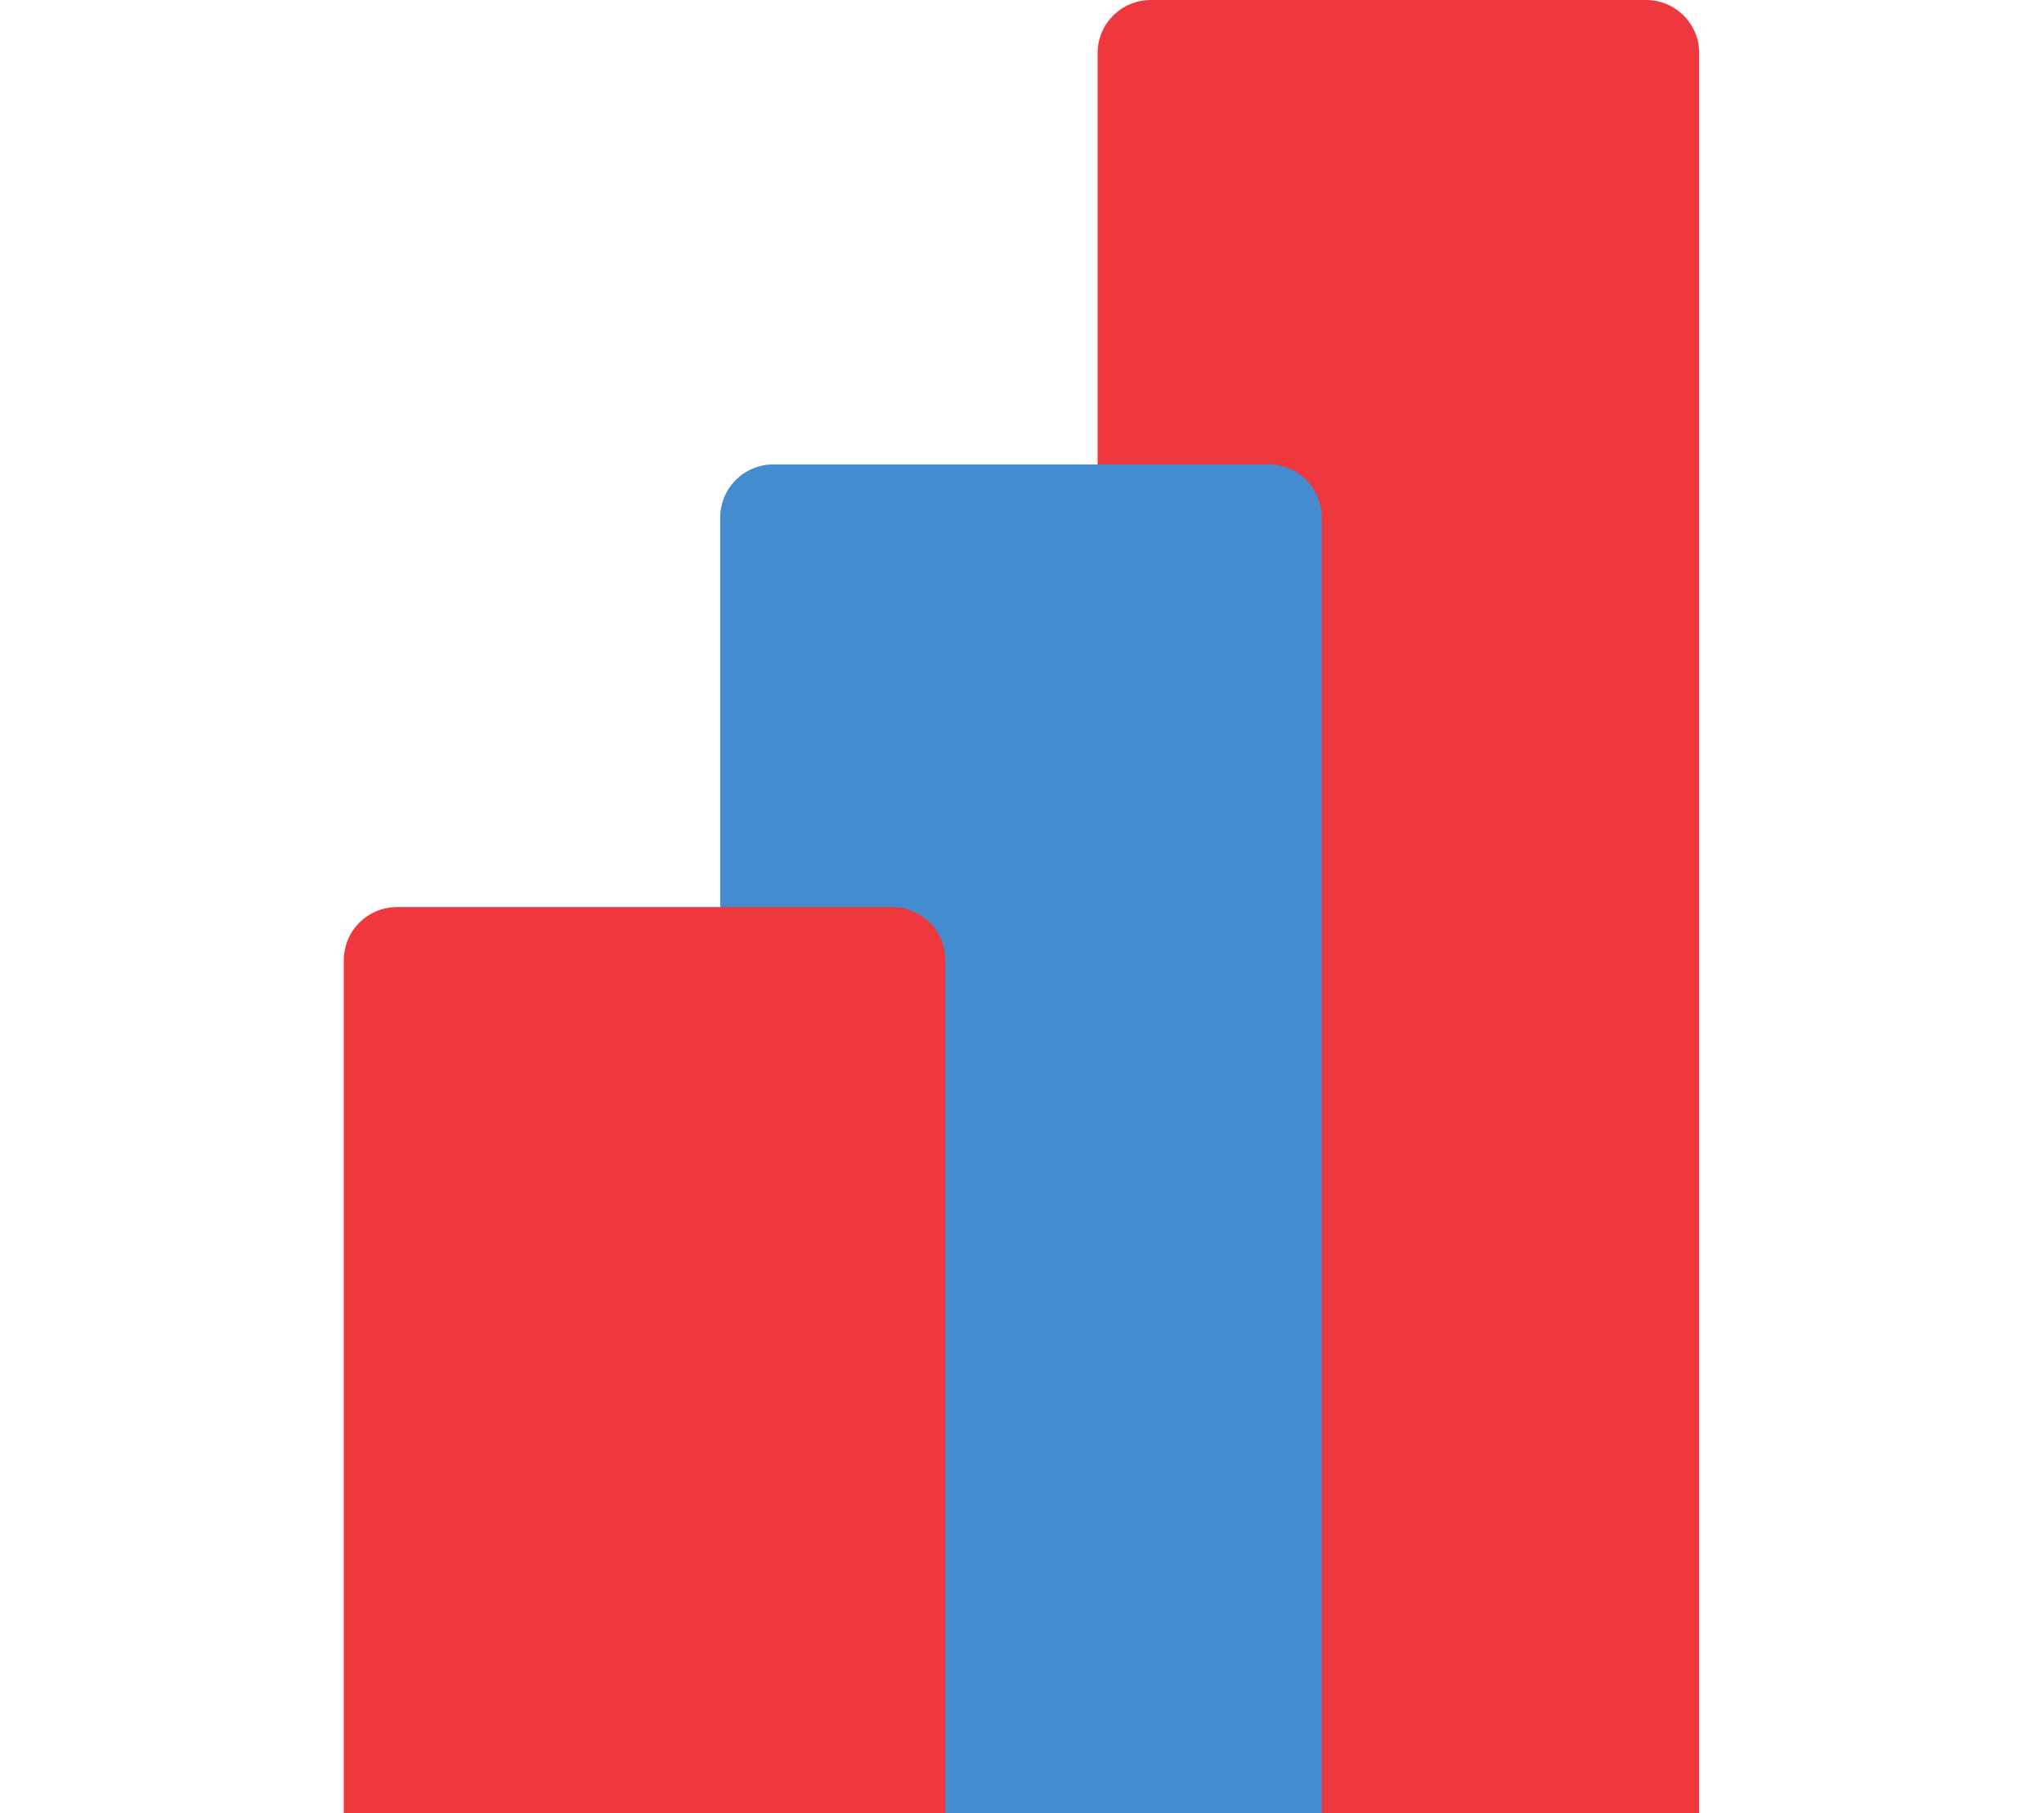
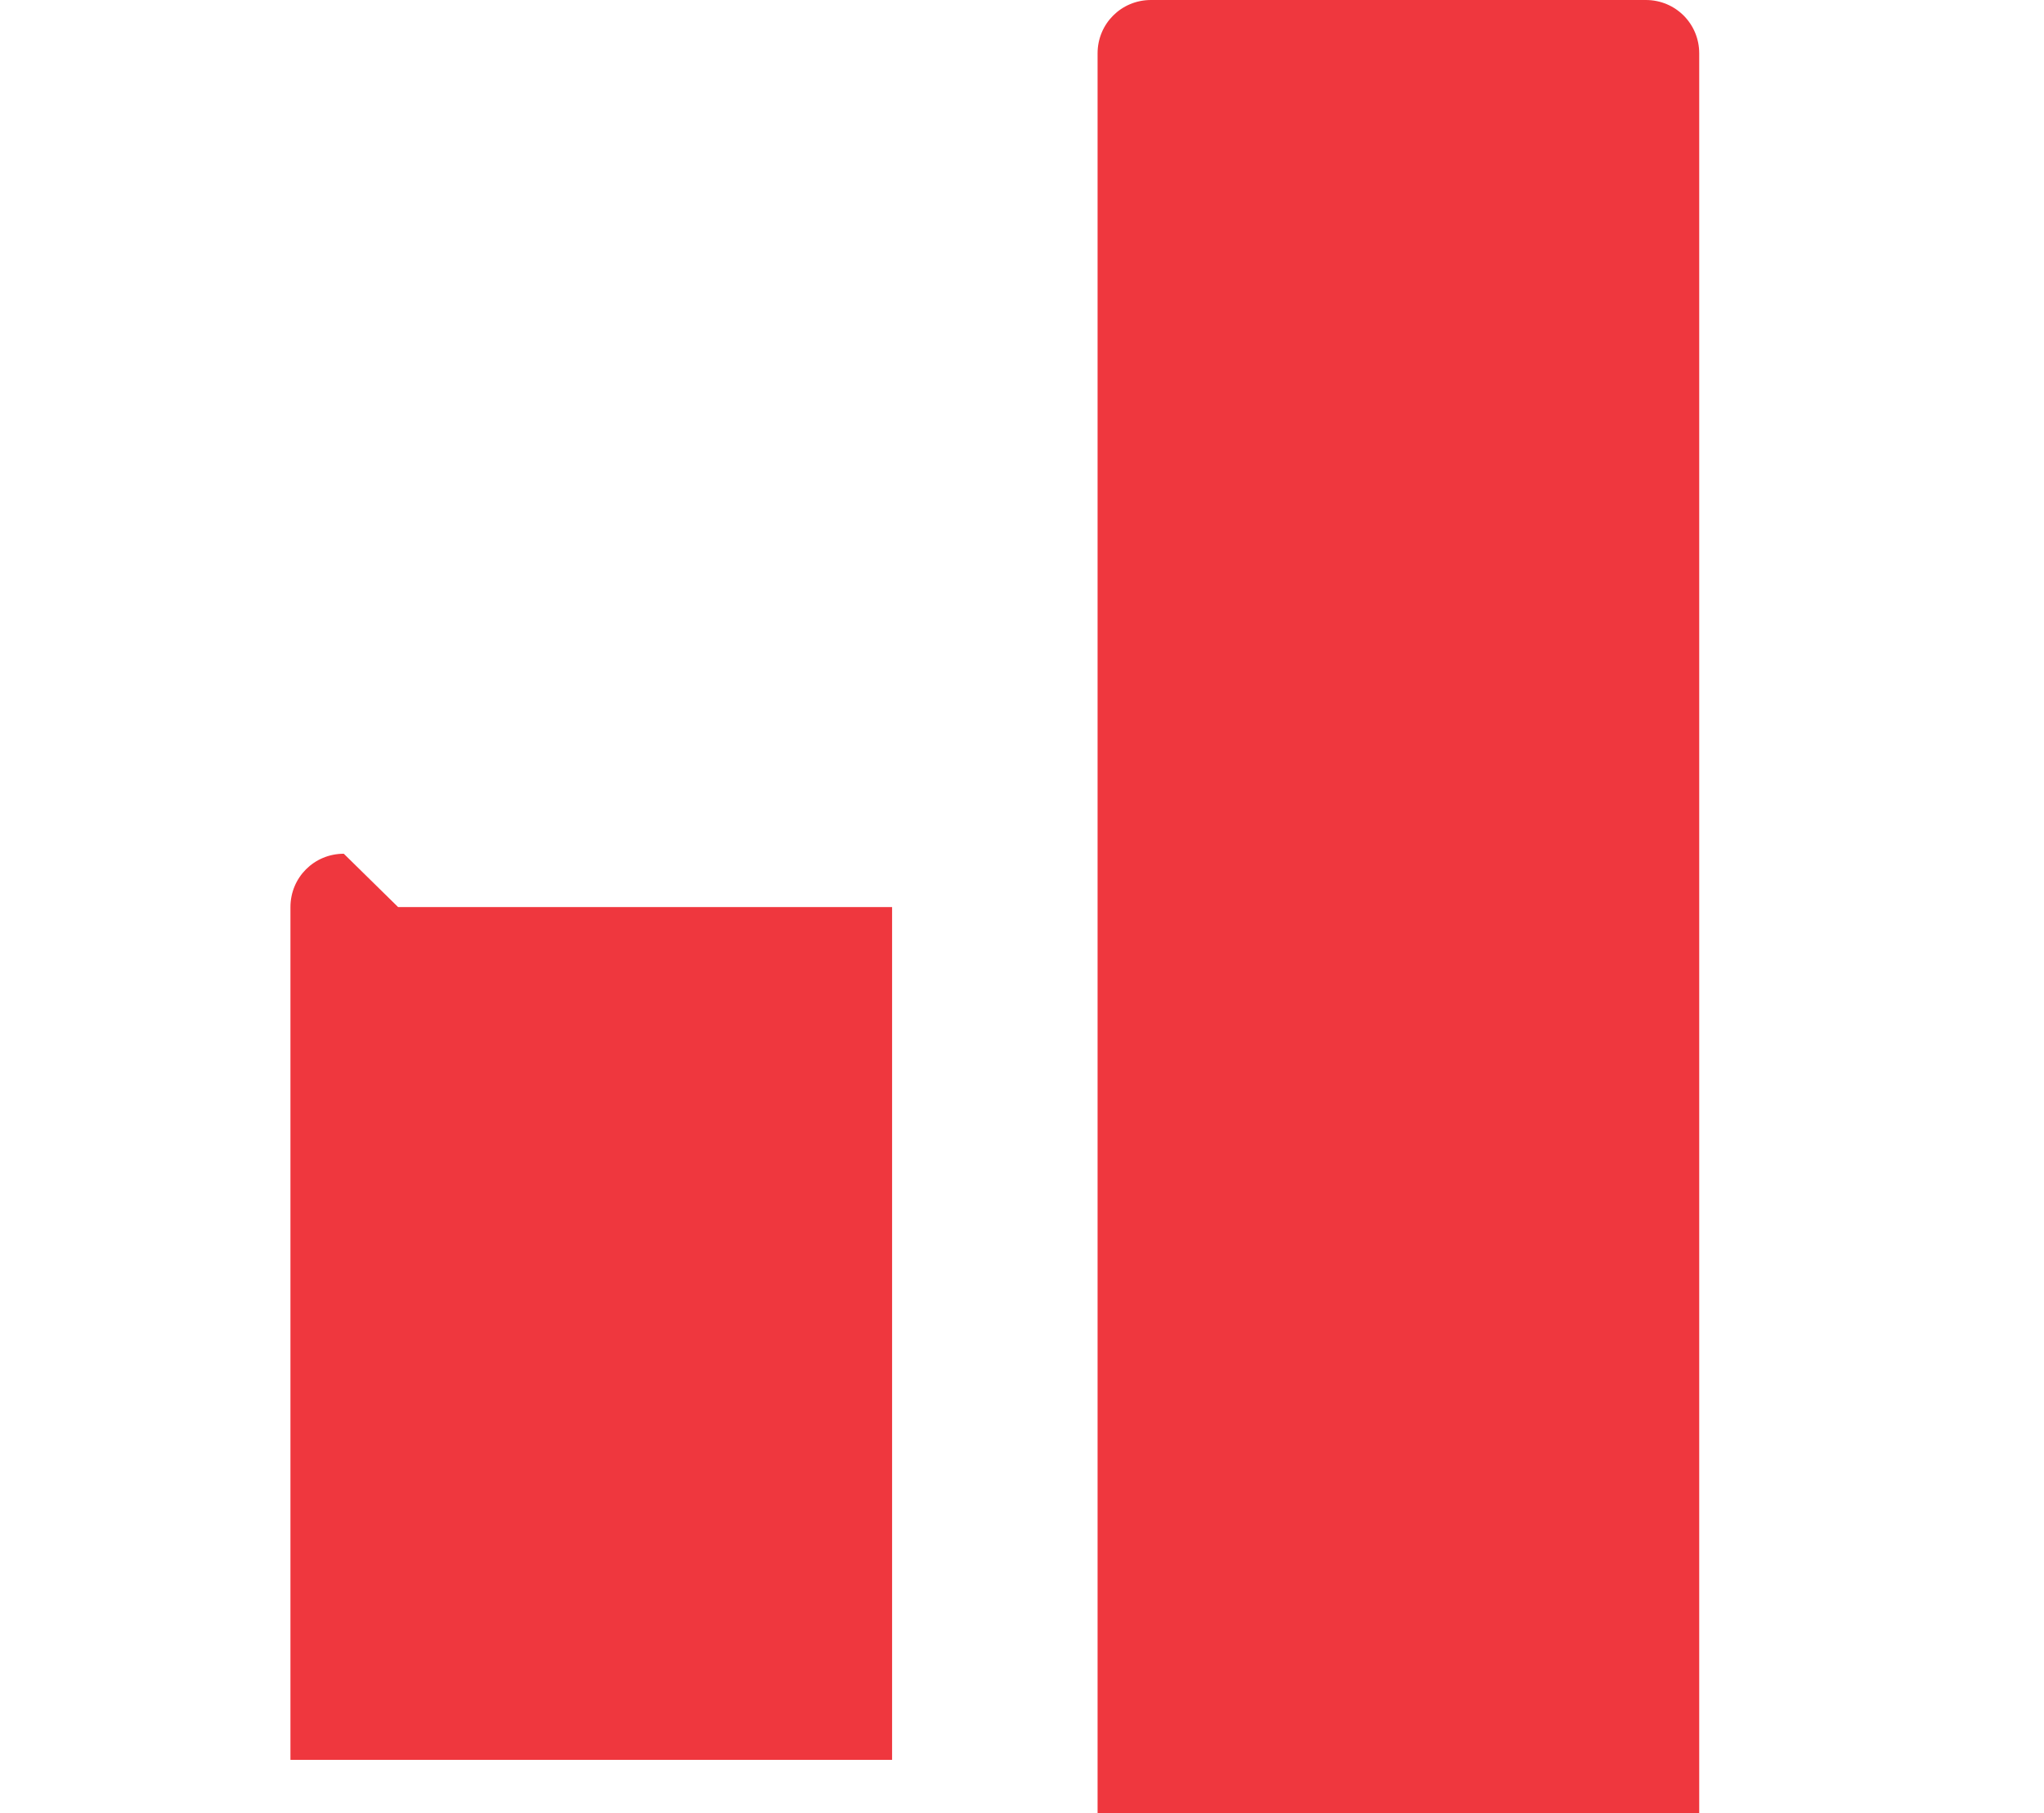
<svg xmlns="http://www.w3.org/2000/svg" id="Layer_1" data-name="Layer 1" version="1.1" viewBox="0 0 206.9 183.5">
  <defs>
    <style>
      .cls-1 {
        fill: #448ccf;
      }

      .cls-1, .cls-2 {
        stroke-width: 0px;
      }

      .cls-2 {
        fill: #ef373e;
      }
    </style>
  </defs>
  <path class="cls-2" d="M116.6,0h50c3,0,5.4,2.4,5.4,5.4v178.1h-60.9V5.4c0-3,2.4-5.4,5.4-5.4Z" />
-   <path class="cls-1" d="M78.4,47h50c3,0,5.4,2.4,5.4,5.4v131.1h-60.9V52.4c0-3,2.4-5.4,5.4-5.4Z" />
-   <path class="cls-2" d="M40.3,91.8h50c3,0,5.4,2.4,5.4,5.4v86.3h-60.9v-86.3c0-3,2.4-5.4,5.4-5.4Z" />
+   <path class="cls-2" d="M40.3,91.8h50v86.3h-60.9v-86.3c0-3,2.4-5.4,5.4-5.4Z" />
</svg>